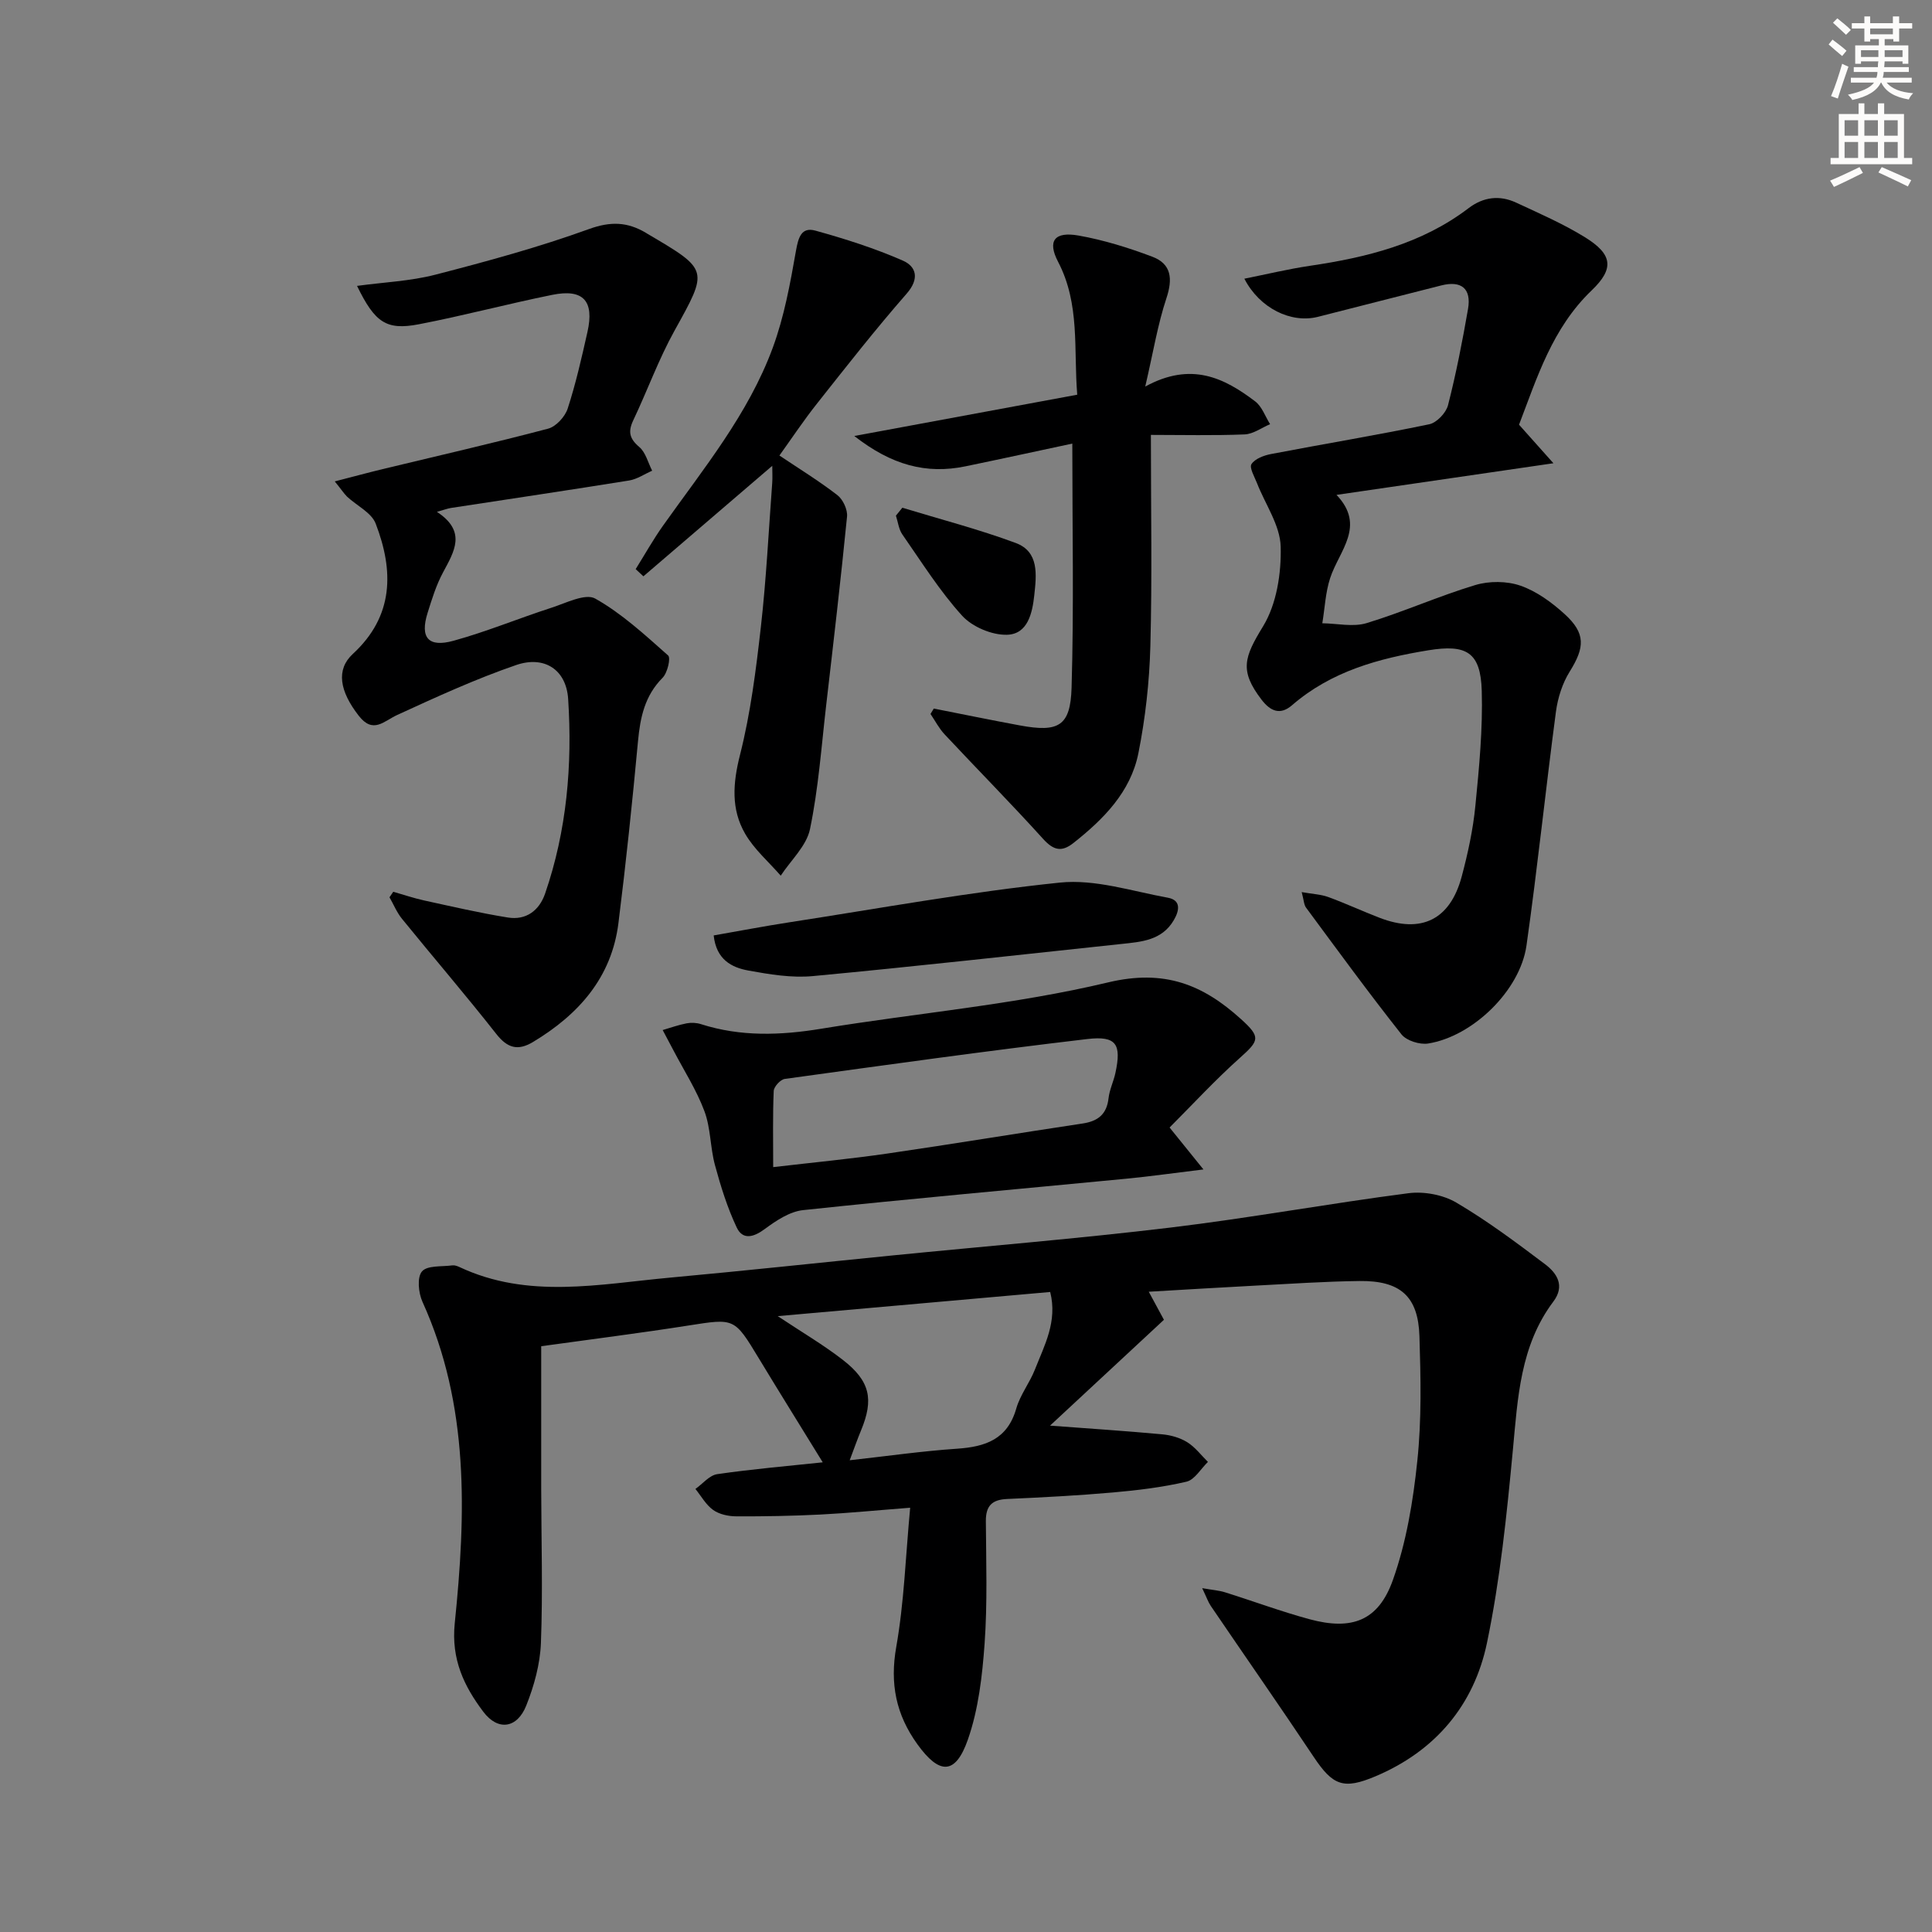
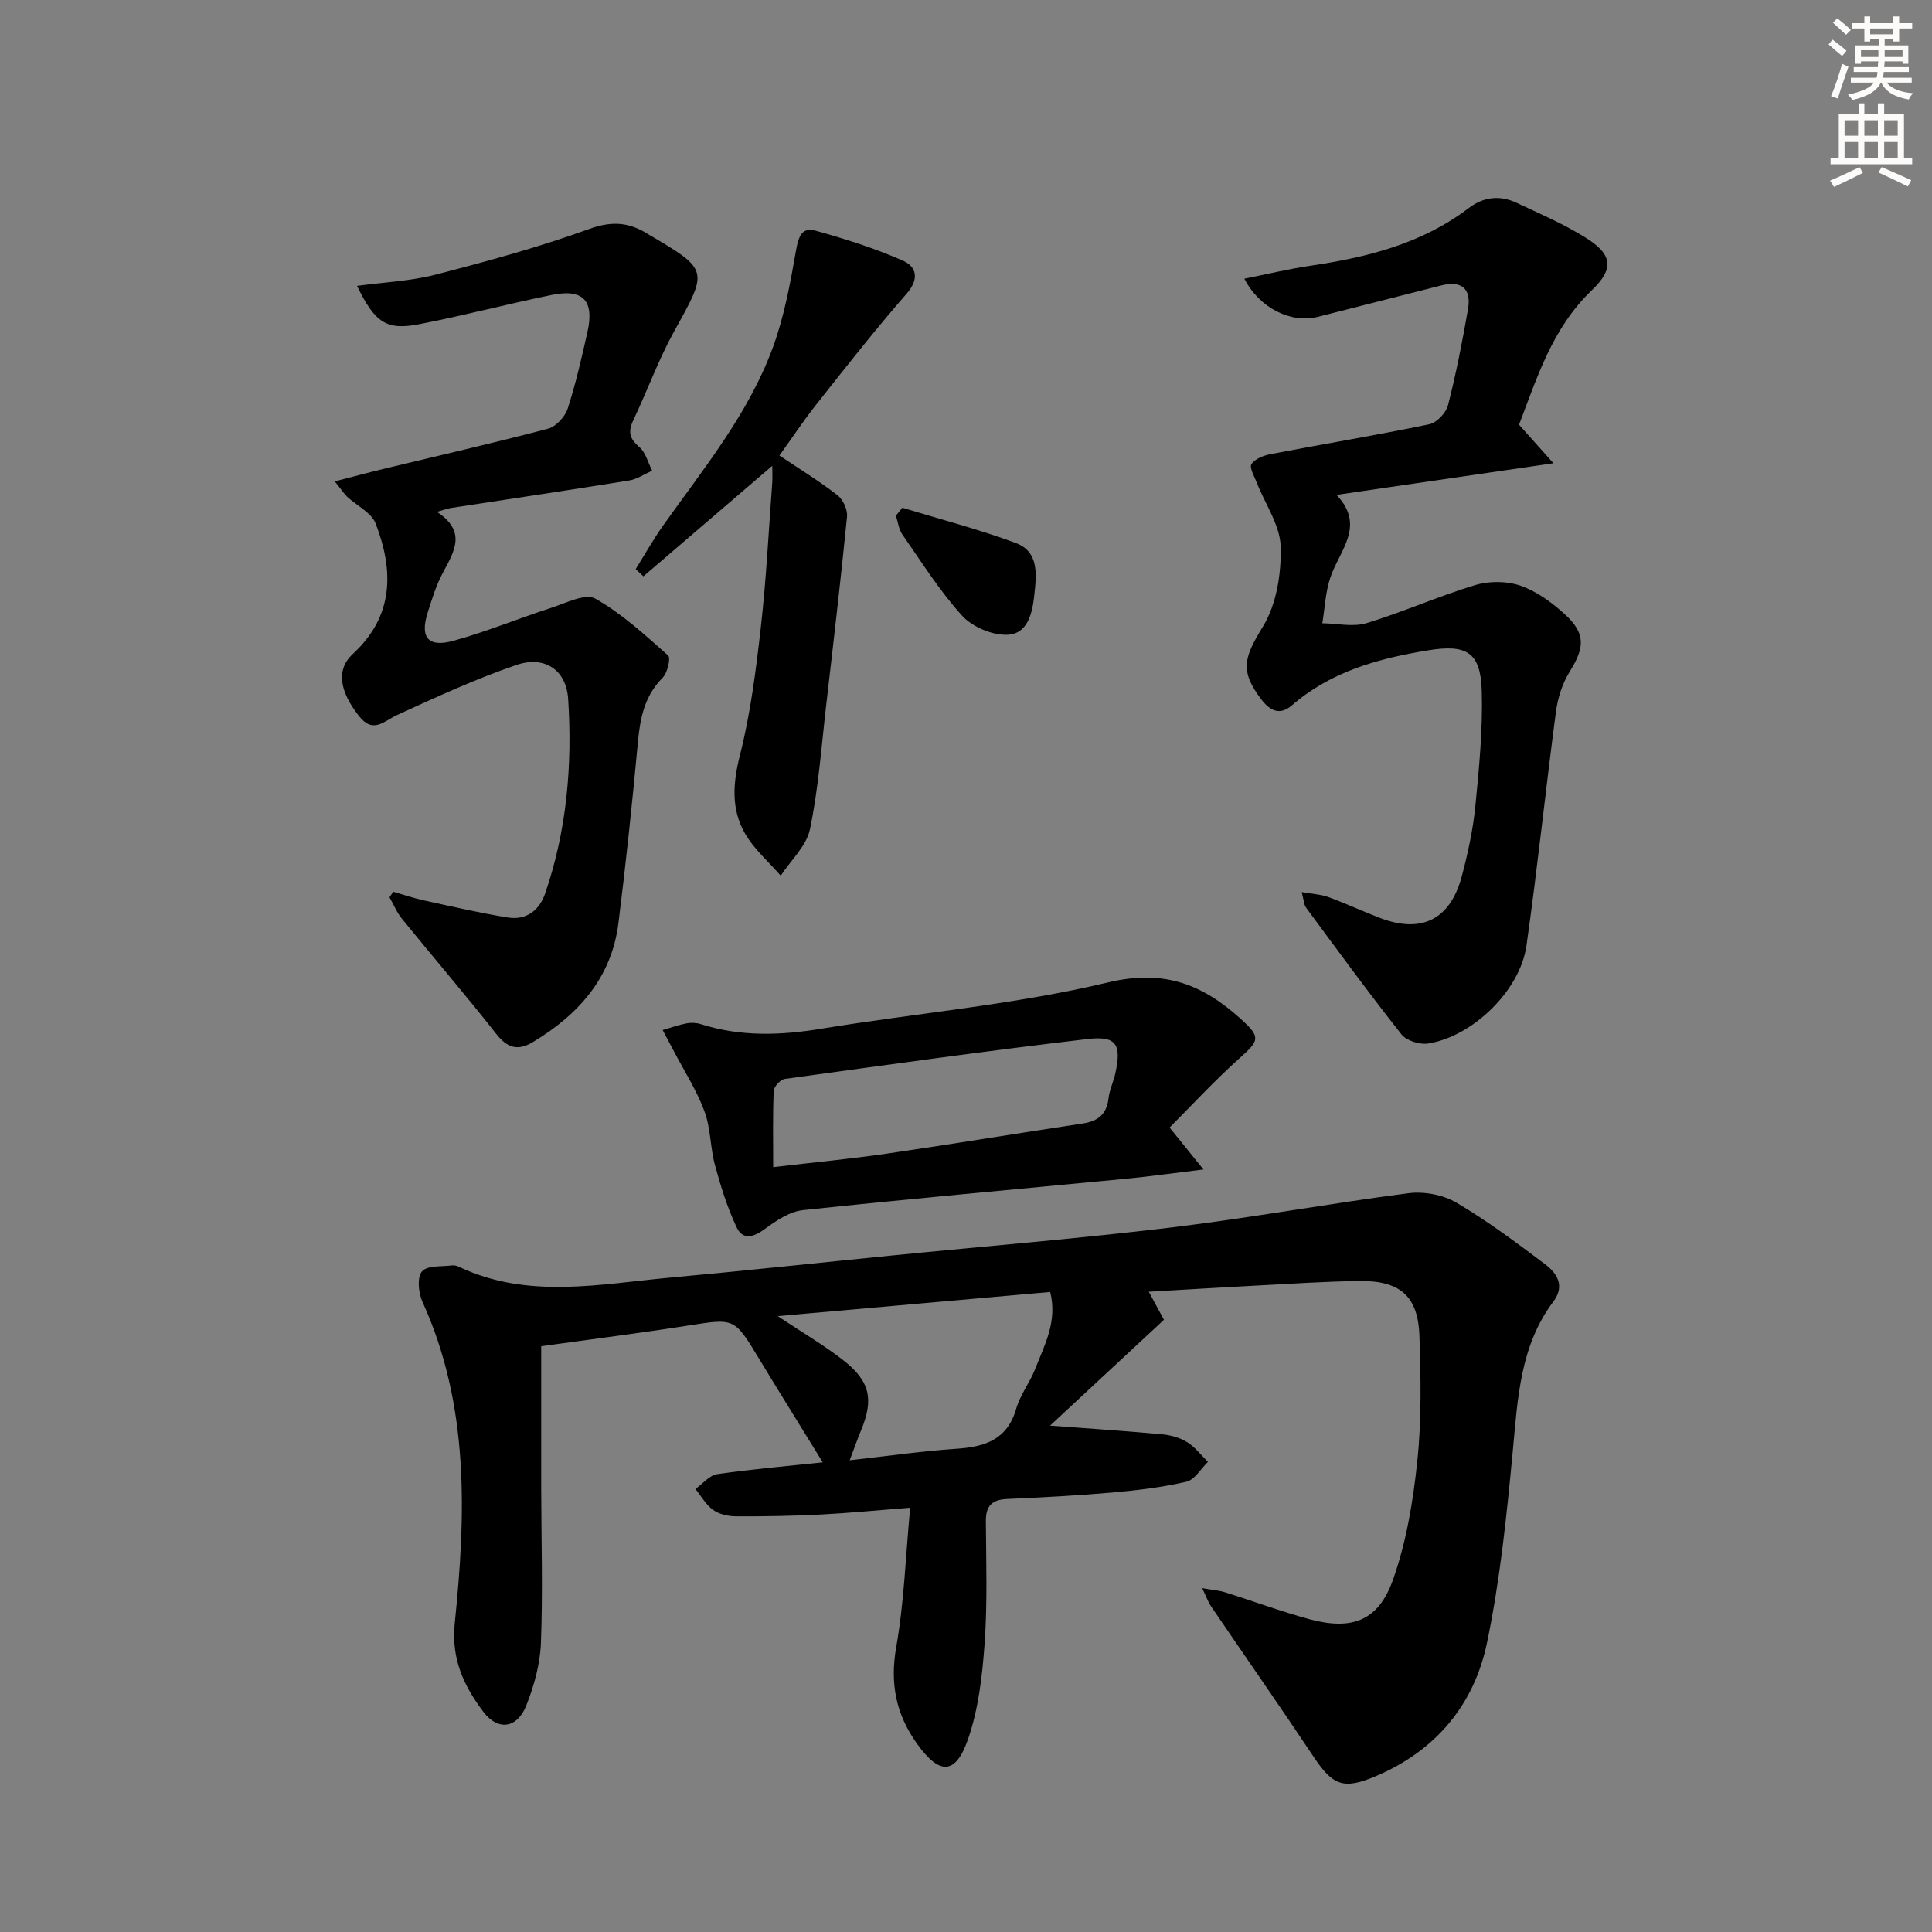
<svg xmlns="http://www.w3.org/2000/svg" enable-background="new 0 0 400 400" viewBox="0 0 400 400">
  <rect x="0" y="0" width="400" height="400" fill="#808080" stroke="none" />
  <g fill="#000001">
    <path d="m237.84 267.44c1.26 2.32 2.25 4.15 3.14 5.81-7.9 7.34-15.62 14.52-23.58 21.91 8.3.62 15.76 1.11 23.21 1.8 1.78.16 3.69.7 5.19 1.63 1.64 1.02 2.88 2.69 4.29 4.08-1.47 1.42-2.74 3.7-4.45 4.1-4.98 1.16-10.12 1.78-15.23 2.23-7.29.64-14.6 1.02-21.92 1.35-3.12.14-4.4 1.43-4.38 4.59.06 8.46.34 16.95-.26 25.36-.48 6.69-1.27 13.59-3.46 19.86-2.58 7.38-5.91 7.27-10.44.99-4.44-6.15-5.74-12.55-4.39-20.18 1.63-9.22 1.93-18.68 2.88-28.81-7.13.55-12.85 1.12-18.59 1.41-5.81.29-11.63.4-17.45.37-1.6-.01-3.47-.41-4.74-1.31-1.5-1.07-2.48-2.87-3.68-4.36 1.5-1.06 2.89-2.82 4.5-3.06 7.22-1.05 14.51-1.67 21.86-2.45-4.5-7.32-8.92-14.4-13.24-21.54-5.08-8.4-5.02-8.28-14.54-6.79-9.98 1.57-20.01 2.83-30.51 4.29 0 9.94-.01 19.71 0 29.48.02 10.66.35 21.34-.06 31.99-.17 4.36-1.41 8.85-3.04 12.94-1.87 4.7-5.84 5.31-8.88 1.28-3.98-5.28-6.68-10.85-5.92-18.32 2.31-22.55 3.06-45.12-6.69-66.58-.83-1.84-1.14-5.07-.09-6.28 1.1-1.28 4.11-.95 6.3-1.25.46-.06 1 .14 1.44.34 14.23 6.7 28.98 3.54 43.6 2.2 15.39-1.41 30.75-3.07 46.12-4.6 19.18-1.91 38.41-3.47 57.54-5.77 16.46-1.98 32.8-4.98 49.25-7.11 3.2-.41 7.13.32 9.89 1.94 6.42 3.78 12.43 8.28 18.39 12.77 2.45 1.85 4.16 4.46 1.71 7.72-6.88 9.15-7.37 19.94-8.39 30.77-1.26 13.36-2.63 26.8-5.36 39.91-2.68 12.85-10.66 22.37-23.07 27.61-6.65 2.81-8.84 1.92-12.8-4.01-7-10.49-14.22-20.83-21.31-31.26-.53-.78-.84-1.71-1.78-3.68 2.19.39 3.51.47 4.73.86 5.85 1.83 11.61 3.98 17.52 5.58 8.71 2.35 14.21.35 17.22-8.09 2.8-7.85 4.2-16.36 5.07-24.69.9-8.54.71-17.23.44-25.83-.26-8.26-3.97-11.53-12.44-11.42-7.15.09-14.29.58-21.43.95-7.11.37-14.25.81-22.17 1.27zm-76.82 5.05c5.07 3.37 9.45 5.94 13.43 9.02 5.72 4.42 6.5 8.2 3.8 14.69-.75 1.81-1.4 3.66-2.33 6.13 7.77-.86 14.98-1.9 22.23-2.39 5.89-.4 10.44-1.95 12.26-8.33.81-2.83 2.78-5.31 3.87-8.09 1.96-5 4.69-9.92 3.15-16.03-18.59 1.65-37 3.28-56.41 5z" />
    <path d="m257.63 57.7c4.67-.93 9.07-2 13.53-2.66 11.79-1.74 23.17-4.54 32.89-11.94 3.07-2.34 6.44-2.74 9.87-1.14 4.82 2.24 9.73 4.38 14.23 7.16 5.72 3.53 6.11 6.48 1.39 11-8.18 7.83-11.33 18.14-15.04 27.81 2.2 2.47 4.11 4.61 7.12 7.98-15.75 2.3-29.92 4.36-44.91 6.55 6.14 6.45.55 11.54-1.31 17.21-.98 2.98-1.11 6.24-1.63 9.37 3.07.04 6.37.82 9.17-.03 7.6-2.31 14.9-5.59 22.5-7.88 2.89-.87 6.54-.85 9.36.13 3.34 1.16 6.48 3.46 9.14 5.88 4.39 4 4.18 6.89 1.06 11.89-1.52 2.43-2.48 5.45-2.86 8.32-2.14 16.12-3.81 32.31-6.1 48.42-1.32 9.31-11.12 18.82-20.37 20.28-1.73.27-4.46-.58-5.5-1.88-6.79-8.59-13.26-17.45-19.77-26.26-.44-.59-.44-1.5-.9-3.21 2.25.4 3.97.46 5.5 1.02 3.59 1.31 7.07 2.93 10.63 4.3 8.63 3.32 14.6.42 17-8.54 1.28-4.8 2.35-9.72 2.83-14.65.78-7.91 1.55-15.89 1.32-23.81-.23-8.03-3.2-9.66-11.03-8.39-10.31 1.68-20.13 4.35-28.26 11.39-2.48 2.14-4.51 1.18-6.31-1.17-4.61-6.03-3.58-8.78.32-15.17 2.81-4.6 3.8-10.98 3.65-16.52-.12-4.42-3.2-8.76-4.91-13.15-.52-1.32-1.62-3.19-1.13-3.93.74-1.12 2.58-1.8 4.06-2.08 10.91-2.09 21.87-3.9 32.74-6.16 1.55-.32 3.49-2.37 3.89-3.96 1.68-6.57 2.98-13.24 4.14-19.92.73-4.23-1.4-5.91-5.52-4.87-8.53 2.14-17.04 4.36-25.57 6.51-5.54 1.39-12.05-1.75-15.22-7.9z" />
    <path d="m69.31 99.67c3.74-.96 6.82-1.8 9.92-2.55 11.43-2.76 22.89-5.37 34.25-8.37 1.64-.43 3.5-2.47 4.05-4.15 1.69-5.19 2.9-10.56 4.1-15.89 1.44-6.41-.87-8.96-7.27-7.67-9.25 1.87-18.39 4.32-27.66 6.1-6.73 1.29-9.08-.36-12.78-7.95 5.56-.76 11.01-.98 16.18-2.31 10.72-2.77 21.45-5.69 31.85-9.46 4.47-1.62 7.93-1.48 11.72.75.14.08.28.18.42.26 12.74 7.49 12.56 7.4 5.55 20.05-3.29 5.93-5.61 12.39-8.53 18.54-1.11 2.34-.8 3.79 1.24 5.52 1.33 1.12 1.81 3.24 2.67 4.91-1.58.7-3.11 1.76-4.76 2.03-12.29 1.98-24.6 3.8-36.9 5.69-.62.09-1.22.33-2.9.8 6.23 4.1 3.57 8.22 1.25 12.57-1.4 2.61-2.3 5.53-3.19 8.38-1.59 5.09.14 7.19 5.39 5.74 6.86-1.89 13.47-4.64 20.25-6.83 3.01-.97 7.04-3.05 9.08-1.9 5.51 3.1 10.31 7.54 15.09 11.78.58.52-.14 3.6-1.15 4.62-3.69 3.71-4.63 8.19-5.09 13.14-1.17 12.57-2.48 25.13-4.05 37.65-1.42 11.3-8.25 18.93-17.68 24.61-3.13 1.88-5.29 1.29-7.61-1.66-6.35-8.08-13.05-15.87-19.53-23.85-1.07-1.32-1.73-2.96-2.58-4.45l.78-1.14c2.12.6 4.21 1.32 6.35 1.79 5.78 1.26 11.54 2.6 17.37 3.54 3.77.61 6.5-1.42 7.72-4.96 4.5-13.07 5.66-26.64 4.77-40.29-.4-6.09-4.94-9.01-10.74-7.03-8.4 2.88-16.53 6.62-24.62 10.33-2.84 1.3-5.01 4.02-8.01.16-3.95-5.08-4.73-9.53-1.21-12.78 8.52-7.85 8.49-17.22 4.73-26.99-.88-2.28-3.93-3.71-5.94-5.59-.67-.68-1.21-1.52-2.53-3.14z" />
-     <path d="m193.33 146.7c5.94 1.17 11.87 2.39 17.82 3.49 7.99 1.48 10.48.18 10.71-7.83.49-16.58.15-33.18.15-50.52-7.08 1.51-14.59 3.15-22.13 4.71-8.1 1.67-15.27-.24-23.01-6.28 16.23-3.01 31.05-5.75 46.16-8.55-.77-9.4.62-18.73-3.96-27.51-2.29-4.38-.71-6.32 4.25-5.44 5.18.92 10.3 2.51 15.23 4.37 4 1.5 4.28 4.59 2.94 8.62-1.8 5.42-2.72 11.14-4.38 18.27 9.55-5.22 16.37-1.77 22.76 3.07 1.41 1.07 2.08 3.12 3.09 4.72-1.76.74-3.49 2.05-5.28 2.12-6.41.26-12.83.1-19.4.1 0 15.48.27 29.62-.11 43.74-.2 7.42-1.03 14.9-2.48 22.17-1.61 8.03-7.22 13.67-13.48 18.61-2.45 1.93-4.13 1.46-6.25-.88-6.65-7.35-13.63-14.41-20.4-21.65-1.15-1.23-1.95-2.8-2.91-4.21.22-.39.45-.75.68-1.12z" />
    <path d="m242.15 233.44c2.42 2.99 4.32 5.34 7.01 8.68-6.2.75-11.08 1.45-15.98 1.92-22.3 2.15-44.61 4.13-66.89 6.5-2.78.29-5.6 2.17-7.96 3.92-2.33 1.73-4.56 2.3-5.8-.32-1.94-4.1-3.31-8.51-4.5-12.9-1-3.66-.87-7.68-2.19-11.19-1.64-4.39-4.24-8.43-6.43-12.62-.73-1.39-1.47-2.78-2.21-4.17 1.65-.48 3.28-1.07 4.96-1.39.95-.18 2.05-.13 2.97.17 8.24 2.63 16.49 2.33 24.95.94 19.79-3.25 39.92-4.95 59.36-9.59 11.68-2.78 19.62.48 27.49 7.6 4.13 3.74 3.81 4.43-.21 8.02-5.15 4.6-9.84 9.7-14.57 14.43zm-82.07 8.2c8.3-.97 16.03-1.7 23.7-2.82 13.47-1.96 26.9-4.19 40.36-6.21 3.18-.48 4.99-1.9 5.37-5.22.2-1.79 1.05-3.49 1.43-5.27 1.27-5.91.22-7.71-5.81-7-20.92 2.46-41.78 5.38-62.65 8.26-.9.12-2.25 1.6-2.29 2.49-.22 5.1-.11 10.22-.11 15.77z" />
    <path d="m161.37 94.31c4.1 2.75 8.21 5.27 12.01 8.21 1.15.89 2.13 3 1.99 4.43-1.29 13.04-2.81 26.05-4.32 39.07-.99 8.57-1.6 17.22-3.35 25.64-.72 3.48-3.96 6.44-6.06 9.64-2.49-2.87-5.49-5.44-7.36-8.67-2.96-5.1-2.55-10.49-1.07-16.34 2.19-8.64 3.31-17.6 4.32-26.49 1.12-9.9 1.61-19.88 2.35-29.82.08-1.09.01-2.2.01-3.54-9.13 7.82-17.9 15.35-26.68 22.88-.53-.5-1.07-1-1.6-1.49 1.88-3.01 3.62-6.12 5.67-9.01 8.37-11.79 17.65-23.08 22.71-36.82 2.37-6.43 3.62-13.32 4.81-20.1.49-2.78 1.14-4.95 4.02-4.15 6.14 1.7 12.27 3.65 18.09 6.2 2.81 1.23 3.51 3.75.8 6.85-6.43 7.35-12.46 15.05-18.52 22.71-2.77 3.48-5.24 7.21-7.82 10.8z" />
-     <path d="m147.76 193.67c5.23-.91 10.38-1.9 15.56-2.7 18.69-2.88 37.34-6.3 56.13-8.24 7.27-.75 14.91 1.78 22.33 3.13 2.81.51 2.4 2.69 1.23 4.67-2.46 4.18-6.7 4.47-10.85 4.91-21.29 2.26-42.56 4.65-63.87 6.65-4.38.41-8.96-.35-13.35-1.15-3.45-.63-6.64-2.25-7.18-7.27z" />
-     <path d="m186.82 105.12c7.84 2.39 15.81 4.45 23.48 7.3 4.87 1.81 4.29 6.6 3.84 10.78-.4 3.75-1.36 8.09-5.63 8.22-3.12.1-7.2-1.63-9.31-3.94-4.66-5.13-8.39-11.11-12.38-16.83-.75-1.08-.9-2.58-1.33-3.89.45-.55.89-1.09 1.33-1.64z" />
+     <path d="m186.82 105.12c7.84 2.39 15.81 4.45 23.48 7.3 4.87 1.81 4.29 6.6 3.84 10.78-.4 3.75-1.36 8.09-5.63 8.22-3.12.1-7.2-1.63-9.31-3.94-4.66-5.13-8.39-11.11-12.38-16.83-.75-1.08-.9-2.58-1.33-3.89.45-.55.89-1.09 1.33-1.64" />
  </g>
  <path d="m378.6 9.2.8-1c.9.7 1.9 1.4 2.9 2.3l-.9 1.1c-1.1-.9-2-1.7-2.8-2.4zm.5 10.7c.9-2.1 1.6-4.3 2.3-6.7.4.2.8.4 1.3.6-.7 2.1-1.5 4.3-2.2 6.6zm.4-15.2.9-.9c1 .8 2 1.6 2.8 2.4l-1 1c-1-.9-1.9-1.8-2.7-2.5zm12.5-1.3h1.2v1.4h2.7v1.1h-2.7v2.7h-1.2v-.5h-1.8v1.3h4.9v3.8h-1.2v-.5h-3.7c0 .4-.1.9-.1 1.2h5.1v1h-5.2c0 .5-.1.9-.2 1.2h6v1h-5.2c1.1 1.3 2.9 2 5.5 2.2-.4.4-.7.8-.9 1.3-2.9-.5-4.8-1.6-5.7-3.5h-.1c-.8 1.7-2.7 2.9-5.9 3.6-.2-.4-.6-.8-.9-1.1 2.8-.6 4.6-1.4 5.4-2.5h-4.8v-1h5.3c.1-.3.2-.7.2-1.2h-4.9v-1h5c0-.4 0-.8.1-1.2h-3.6v.5h-1.2v-3.8h4.9v-1.3h-1.8v.5h-1.2v-2.7h-2.6v-1.1h2.6v-1.4h1.2v1.4h4.7v-1.4zm-6.7 8.4h3.6c0-.4 0-.9 0-1.4h-3.6zm1.9-4.7h4.7v-1.2h-4.7zm6.7 3.3h-3.7v1.4h3.7z" fill="#fcfbfa" />
  <path d="m384.7 21.4h1.3v2.2h2.8v-2.2h1.3v2.2h4.1v9.1h1.7v1.3h-16.9v-1.3h1.7v-9.1h4.1v-2.2zm.3 13.2.7 1.2c-1.8.9-3.8 1.9-6 2.9-.2-.4-.5-.8-.8-1.3 2.4-1 4.4-2 6.1-2.8zm-3.1-6.5h2.8v-3.2h-2.8zm0 4.6h2.8v-3.3h-2.8zm4.1-4.6h2.8v-3.2h-2.8zm0 4.6h2.8v-3.3h-2.8zm3.6 1.9c2.1.9 4.1 1.8 6.1 2.7l-.7 1.3c-2.2-1.1-4.2-2-6.1-2.9zm3.3-9.7h-2.8v3.2h2.8zm-2.8 7.8h2.8v-3.3h-2.8z" fill="#fcfbfa" />
</svg>